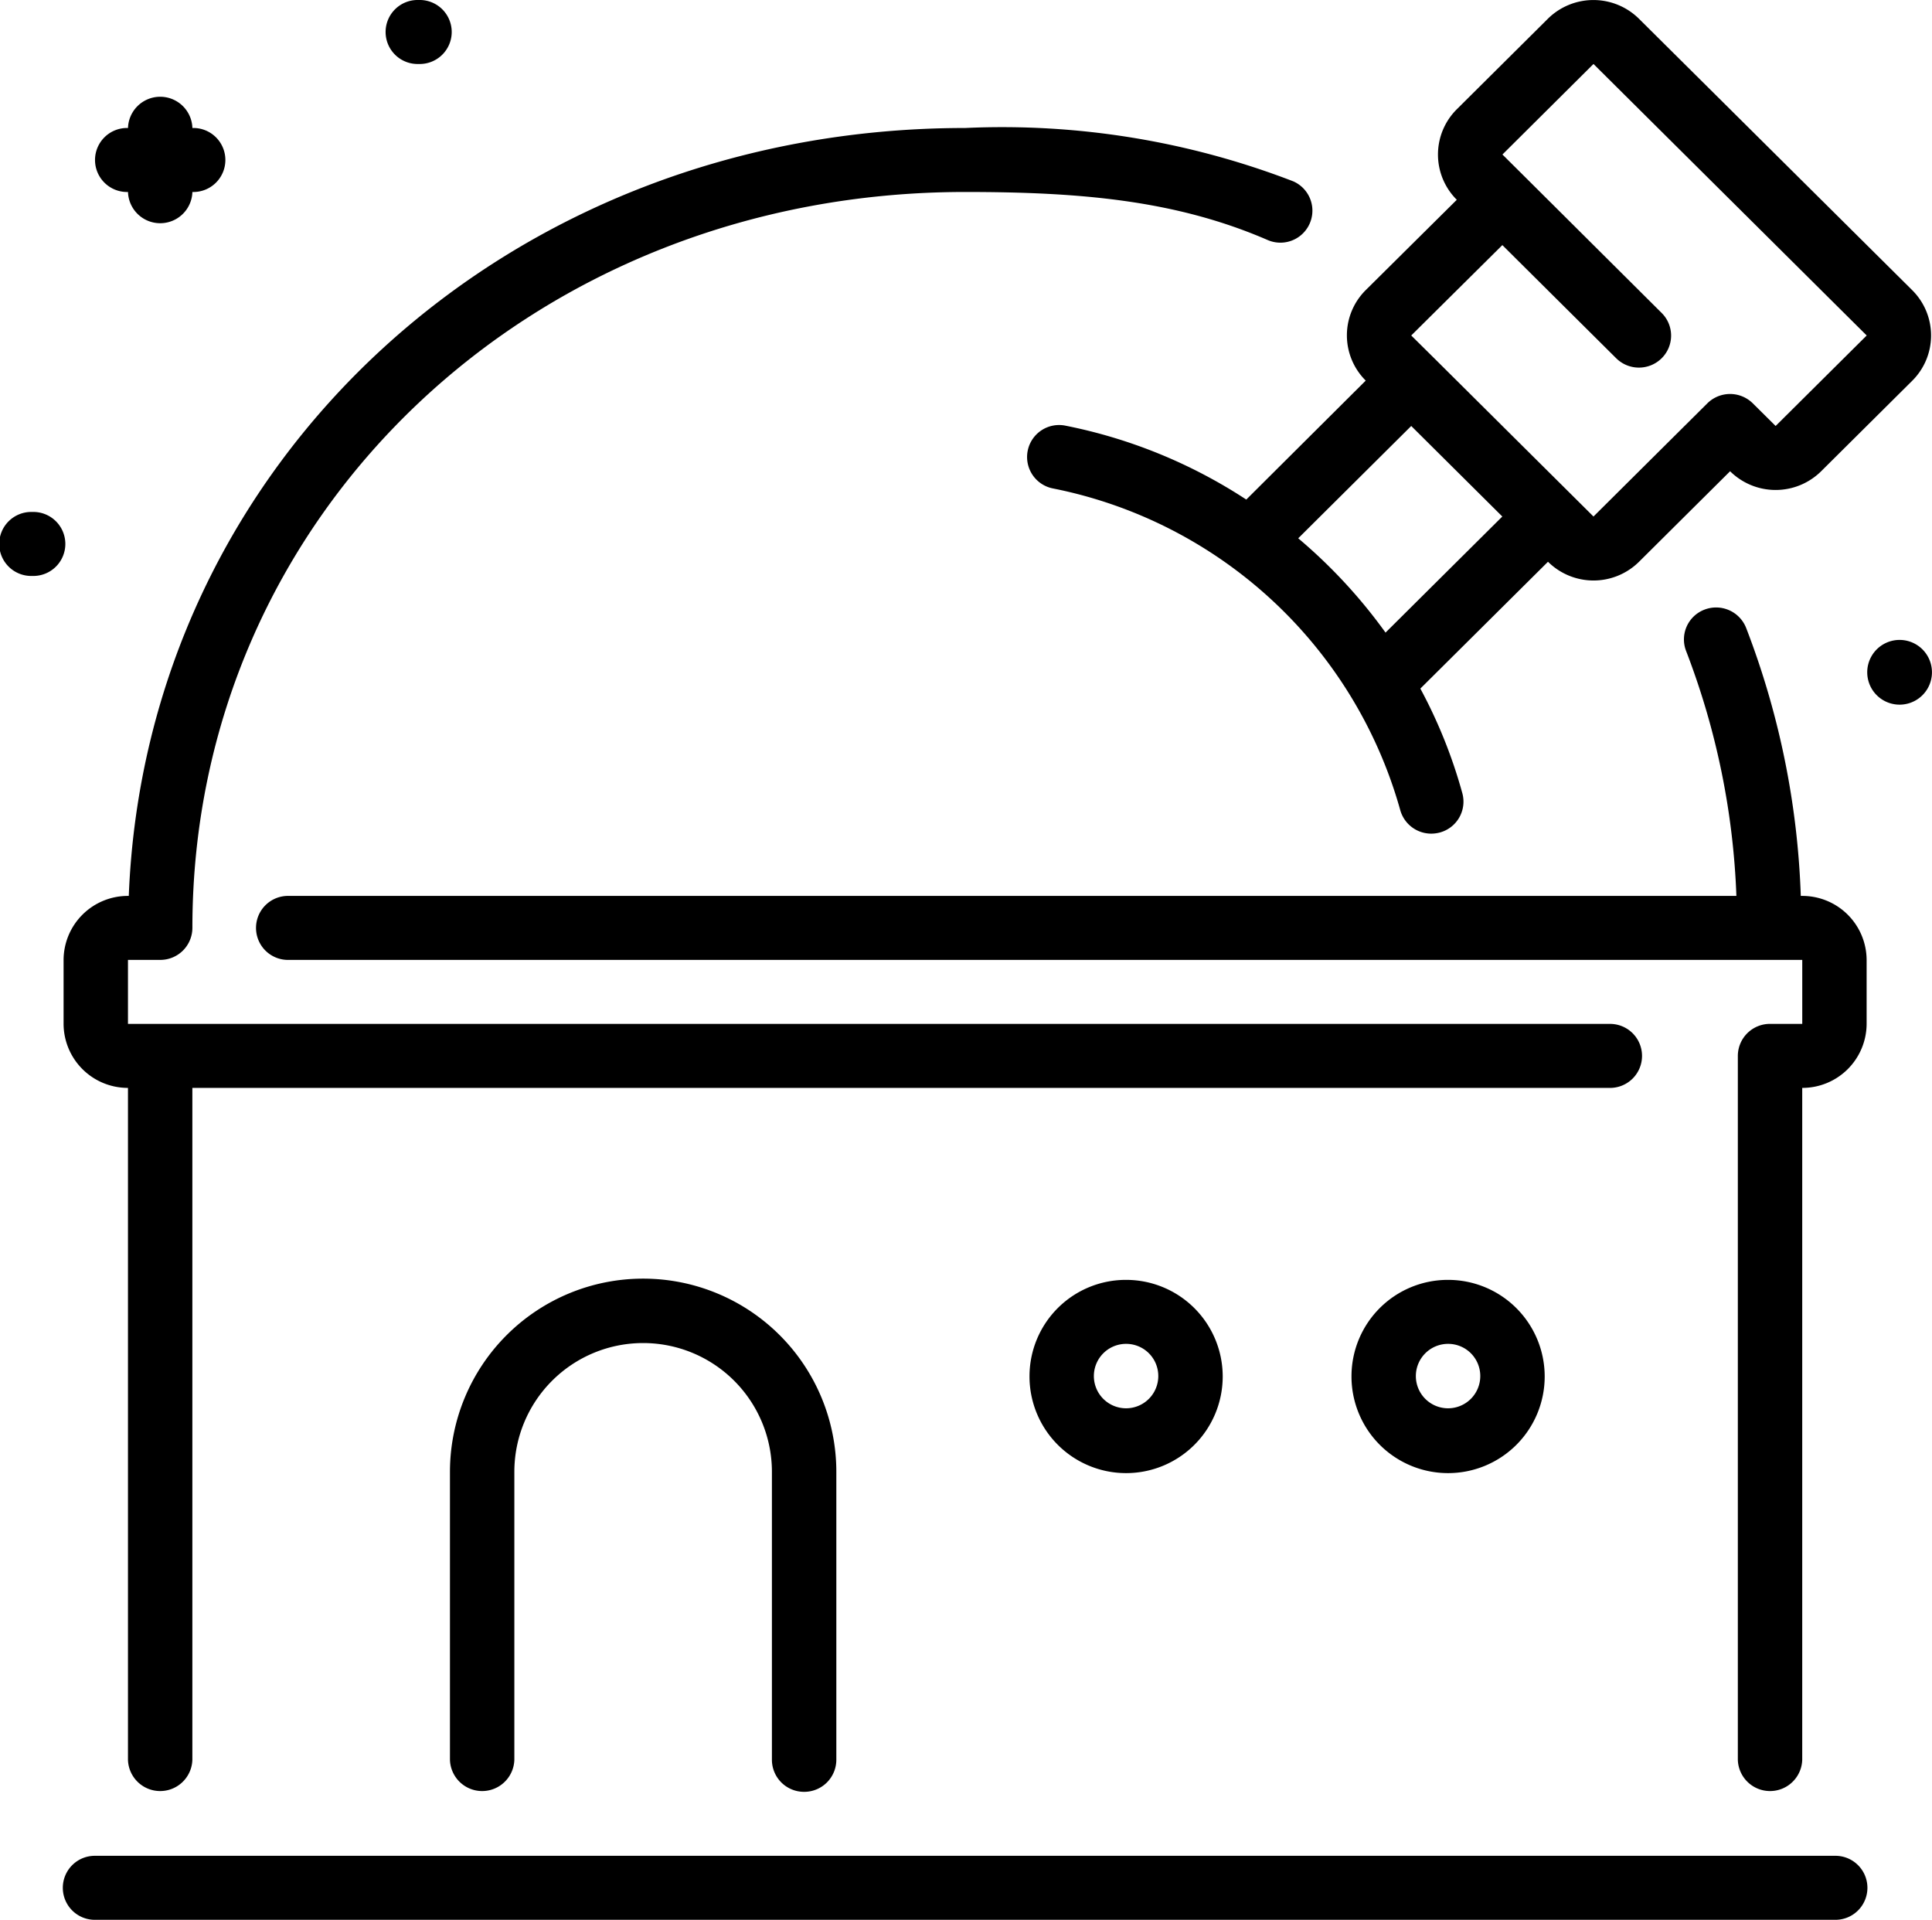
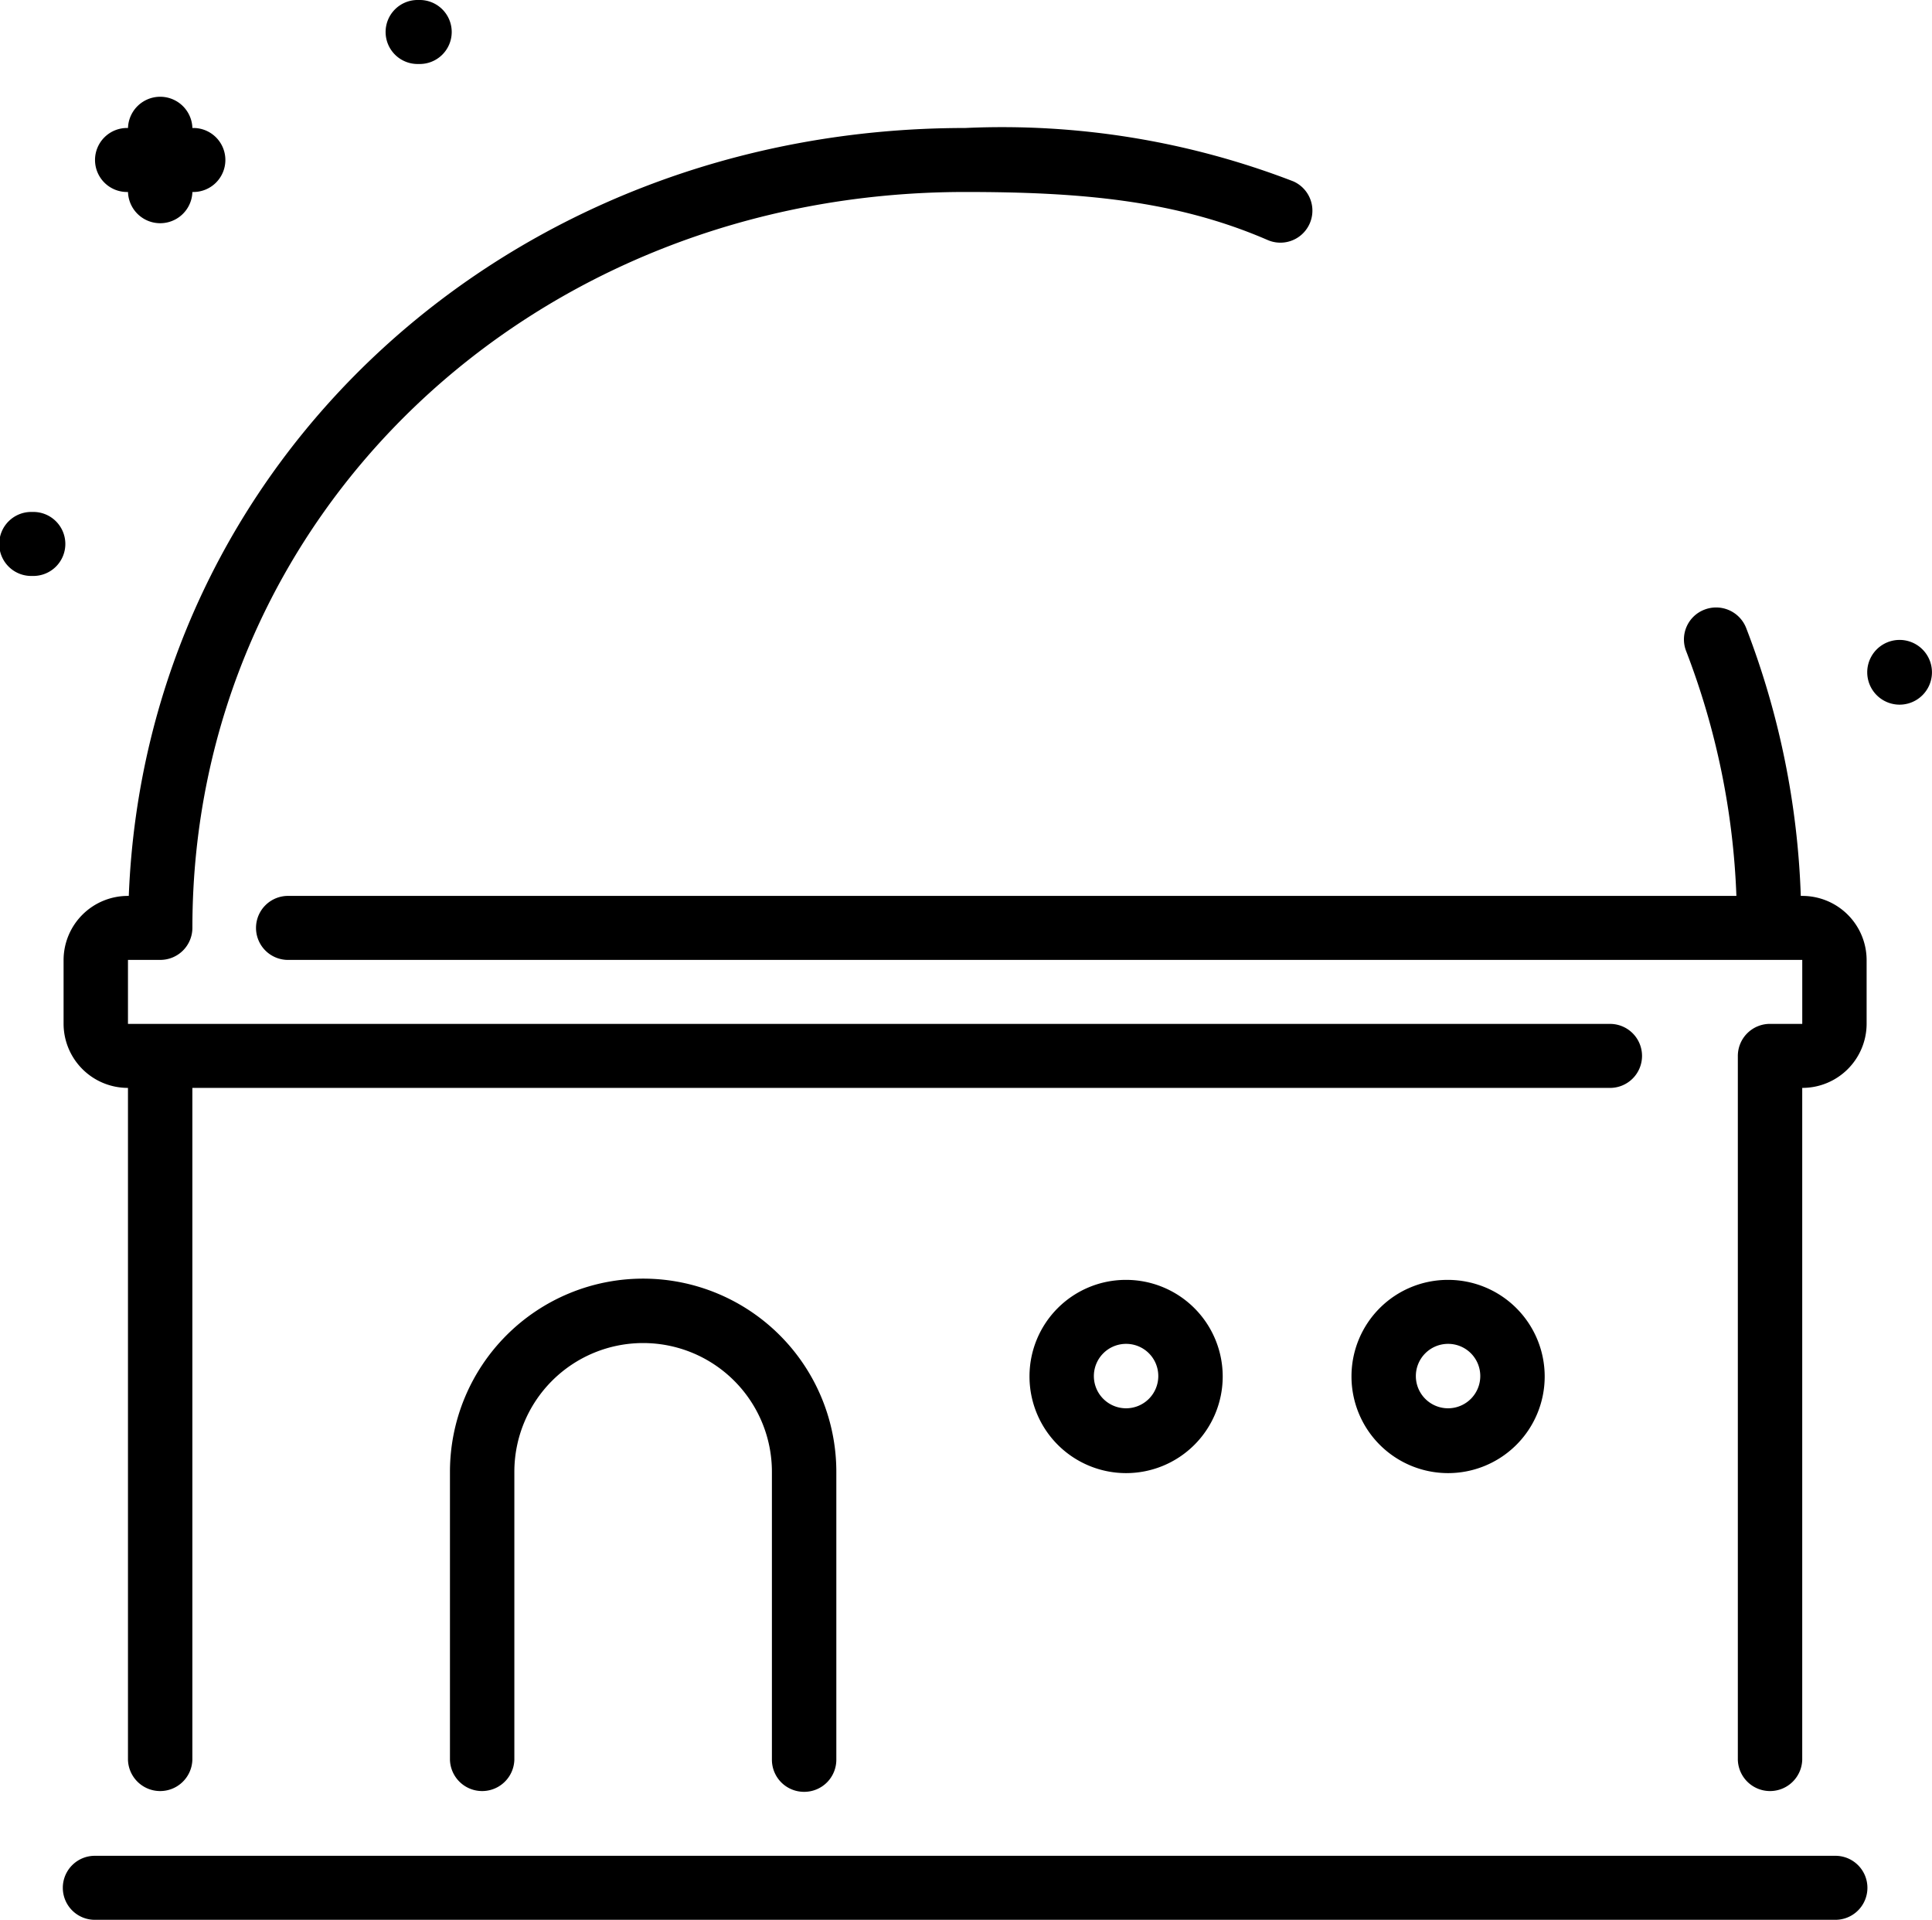
<svg xmlns="http://www.w3.org/2000/svg" id="_005-observatory" data-name="005-observatory" width="64.419" height="64" viewBox="0 0 64.419 64">
  <g id="Group_331" data-name="Group 331">
    <g id="Group_330" data-name="Group 330">
      <path id="Path_46" data-name="Path 46" d="M1.079,136.555H1.068a1.067,1.067,0,1,0,.011,2.133,1.067,1.067,0,1,0,0-2.133Z" transform="translate(0 -119.488)" />
      <path id="Path_47" data-name="Path 47" d="M103.479,2.155a1.067,1.067,0,1,0,0-2.133h-.011a1.067,1.067,0,1,0,.011,2.133Z" transform="translate(-89.517 -0.022)" />
      <path id="Path_48" data-name="Path 48" d="M496.012,170.688H496a1.079,1.079,0,1,0,.011,0Z" transform="translate(-432.667 -149.355)" />
-       <path id="Path_49" data-name="Path 49" d="M279.5,16.683a17.059,17.059,0,0,0-6.026-2.463,1.067,1.067,0,1,0-.416,2.093,15.077,15.077,0,0,1,11.575,10.72,1.073,1.073,0,0,0,1.035.787,1.119,1.119,0,0,0,.282-.037,1.065,1.065,0,0,0,.754-1.31,16.659,16.659,0,0,0-1.4-3.489l4.256-4.228a2.156,2.156,0,0,0,3.036,0l3.036-3.017h0a2.158,2.158,0,0,0,3.036,0l3.038-3.018a2.128,2.128,0,0,0,0-3.017L292.593.654a2.16,2.16,0,0,0-3.037,0l-3.037,3.018a2.127,2.127,0,0,0,0,3.017L283.483,9.7a2.125,2.125,0,0,0,0,3.017ZM288.038,8.2l3.795,3.771a1.077,1.077,0,0,0,1.518,0,1.063,1.063,0,0,0,0-1.508L288.8,5.934l-.759-.754,3.036-3.018,9.11,9.051-3.037,3.017-.76-.754a1.09,1.09,0,0,0-.355-.234,1.077,1.077,0,0,0-1.163.234l-3.795,3.772-5.314-5.28L285,11.213ZM285,14.23l3.037,3.018-3.894,3.87a17.381,17.381,0,0,0-2.911-3.144Z" transform="translate(-237.945 -0.029)" />
      <path id="Path_50" data-name="Path 50" d="M16.853,64.022A2.142,2.142,0,0,0,19,66.155v22.4a1.074,1.074,0,0,0,2.147,0v-22.4H68.384a1.067,1.067,0,1,0,0-2.133H19V61.888h1.074a1.07,1.07,0,0,0,1.074-1.067c0-13.757,11.317-24.533,25.765-24.533,3.836,0,7.019.272,10.084,1.6a1.067,1.067,0,1,0,.857-1.955,26.971,26.971,0,0,0-10.941-1.778c-15.277,0-27.317,11.161-27.886,25.6H19a2.142,2.142,0,0,0-2.147,2.133v2.133Z" transform="translate(-14.733 -29.888)" />
      <path id="Path_51" data-name="Path 51" d="M26.461,28.822a1.074,1.074,0,0,0,2.147,0,1.067,1.067,0,1,0,0-2.133,1.074,1.074,0,0,0-2.147,0,1.067,1.067,0,1,0,0,2.133Z" transform="translate(-22.193 -22.422)" />
      <path id="Path_52" data-name="Path 52" d="M131.062,358.422a1.07,1.07,0,0,0,1.074-1.067v-9.6a6.441,6.441,0,0,0-12.883,0v9.6a1.074,1.074,0,0,0,2.147,0v-9.6a4.294,4.294,0,0,1,8.588,0v9.6A1.07,1.07,0,0,0,131.062,358.422Z" transform="translate(-104.25 -298.688)" />
      <path id="Path_53" data-name="Path 53" d="M272.853,344.555a3.221,3.221,0,1,0,3.221-3.2A3.214,3.214,0,0,0,272.853,344.555Zm4.294,0a1.074,1.074,0,1,1-1.073-1.067A1.071,1.071,0,0,1,277.147,344.555Z" transform="translate(-238.526 -298.688)" />
      <path id="Path_54" data-name="Path 54" d="M119.585,171.639h-.049a27.386,27.386,0,0,0-1.822-8.934,1.076,1.076,0,0,0-1.388-.61,1.063,1.063,0,0,0-.614,1.379,25.271,25.271,0,0,1,1.677,8.165H69.128a1.067,1.067,0,1,0,0,2.133h50.457v2.133h-1.074a1.07,1.07,0,0,0-1.074,1.067v23.467a1.074,1.074,0,0,0,2.147,0v-22.4a2.142,2.142,0,0,0,2.147-2.133v-2.133A2.143,2.143,0,0,0,119.585,171.639Z" transform="translate(-59.492 -141.772)" />
      <path id="Path_55" data-name="Path 55" d="M358.187,344.555a3.221,3.221,0,1,0,3.221-3.2A3.214,3.214,0,0,0,358.187,344.555Zm4.294,0a1.074,1.074,0,1,1-1.074-1.067A1.071,1.071,0,0,1,362.481,344.555Z" transform="translate(-313.124 -298.688)" />
      <path id="Path_56" data-name="Path 56" d="M75.9,494.955H17.928a1.067,1.067,0,1,0,0,2.133H75.9a1.067,1.067,0,1,0,0-2.133Z" transform="translate(-14.734 -433.088)" />
    </g>
  </g>
</svg>